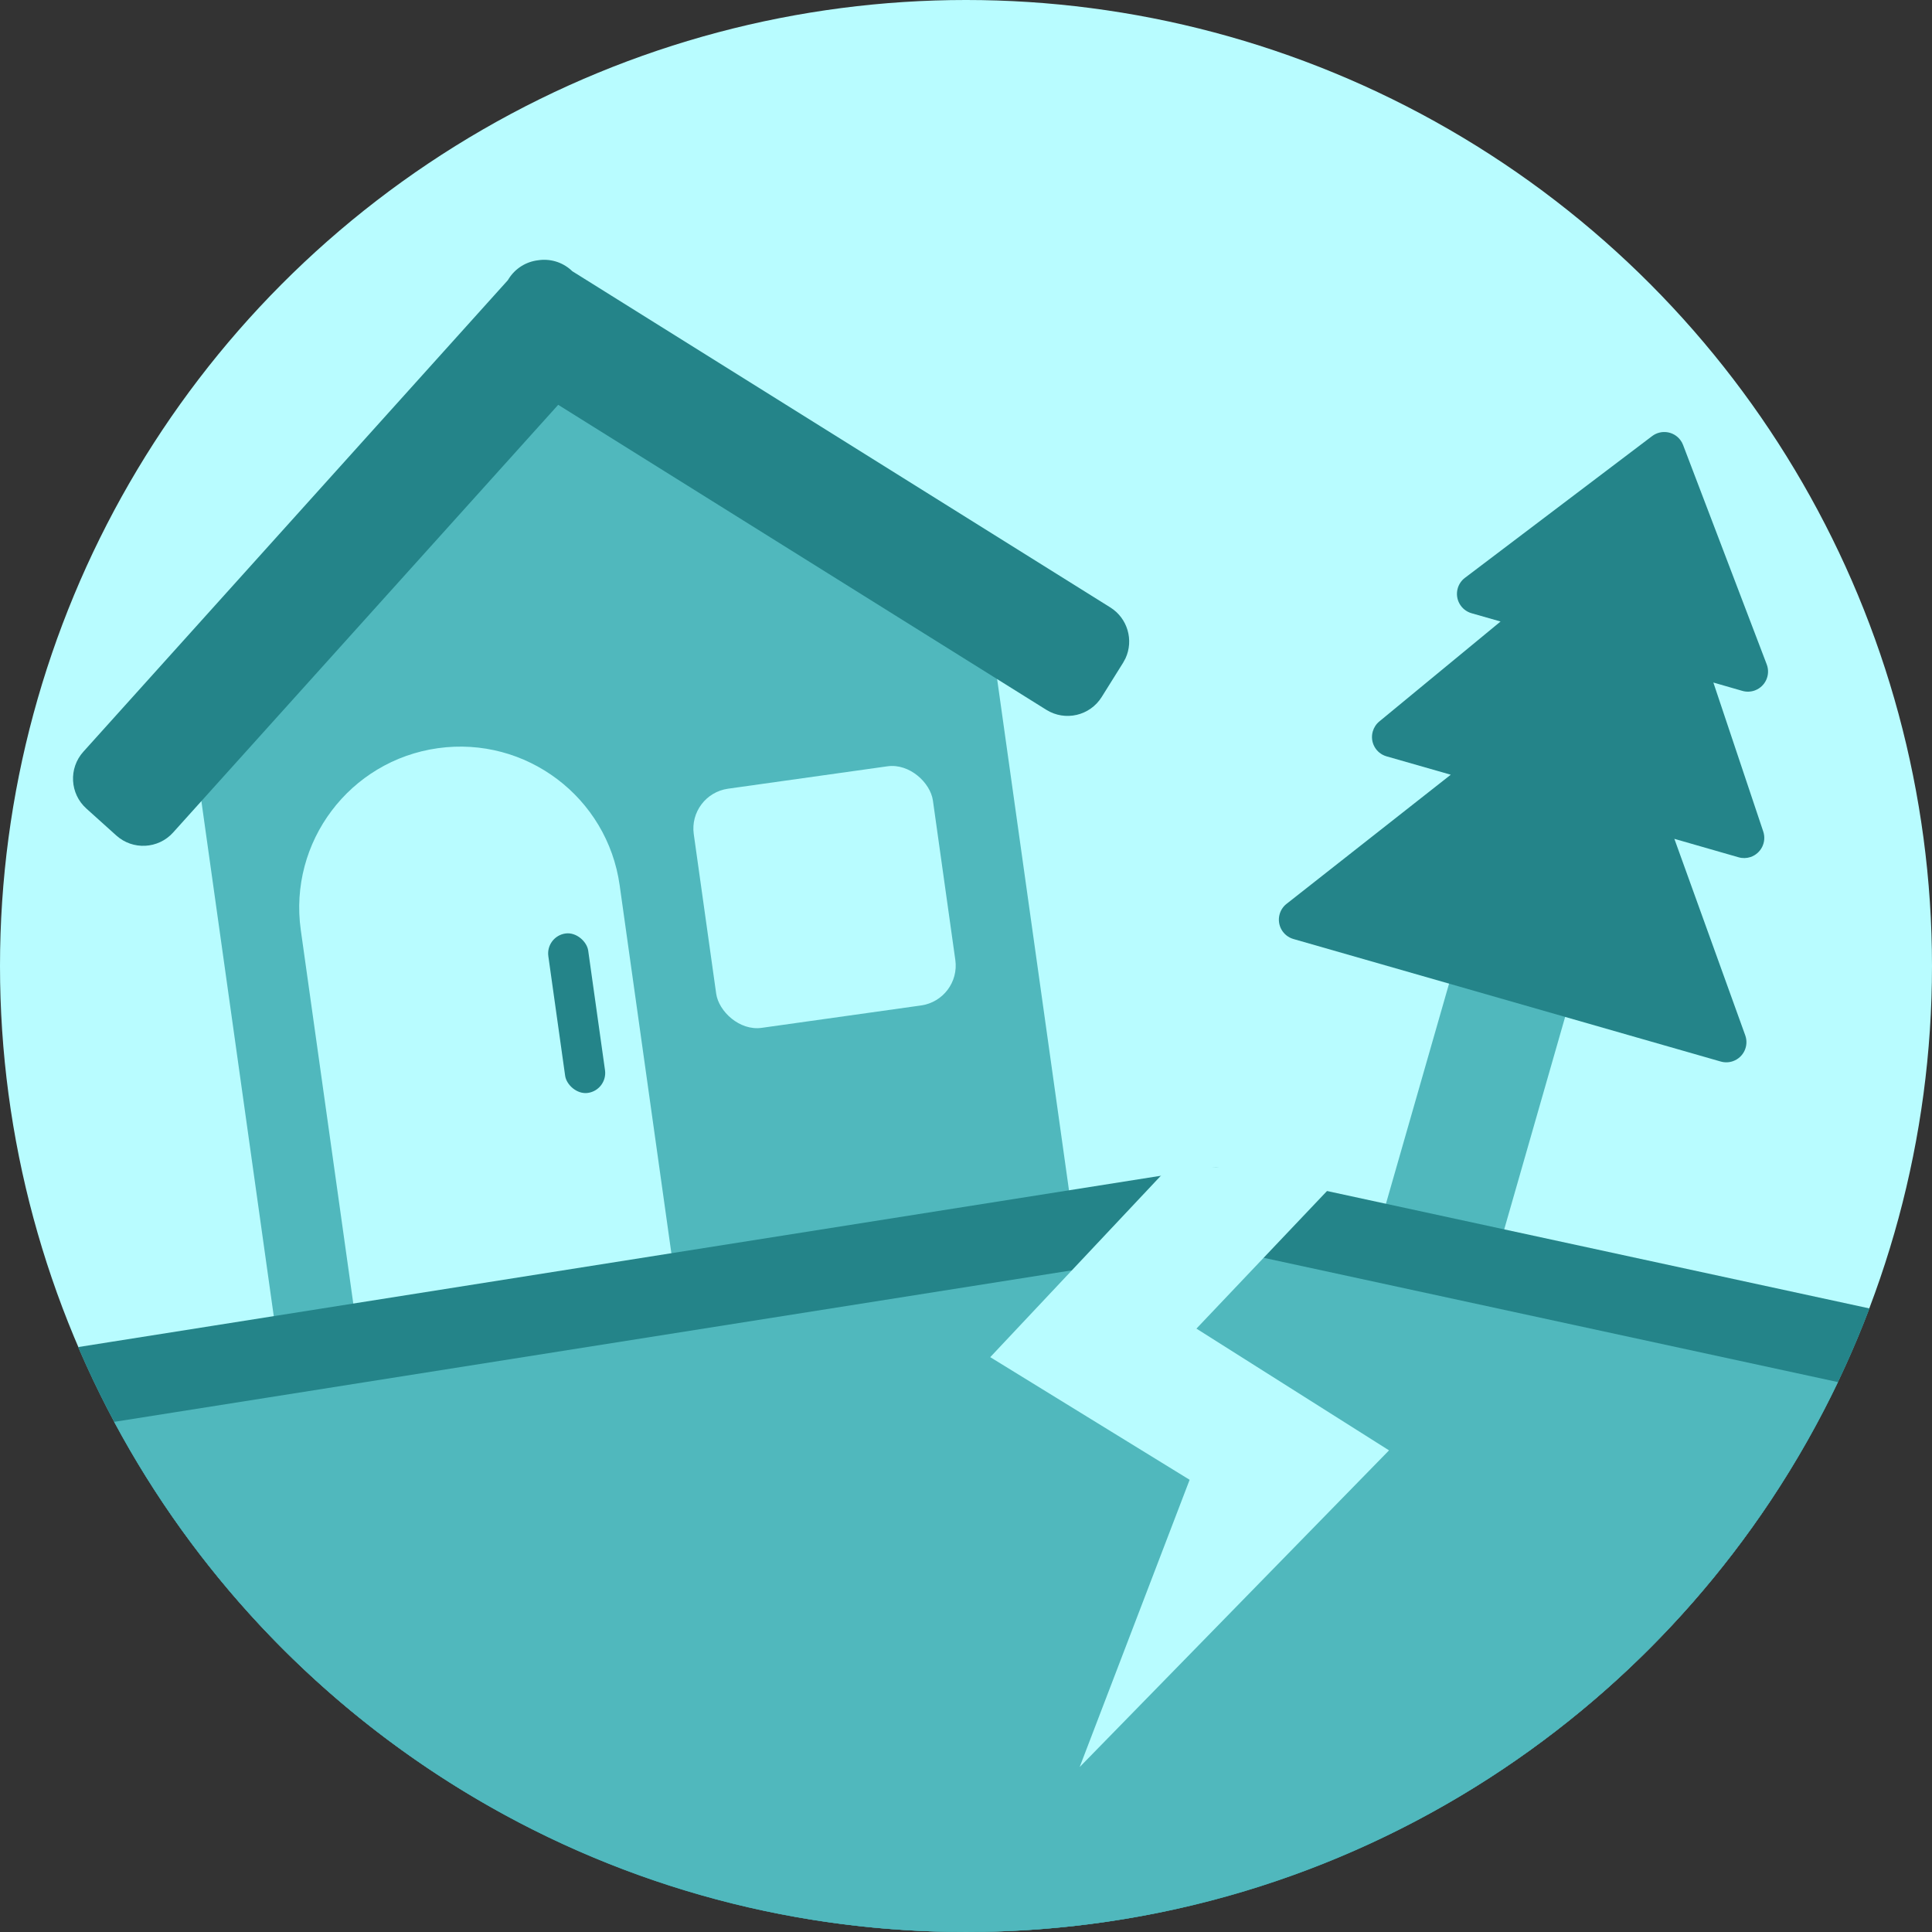
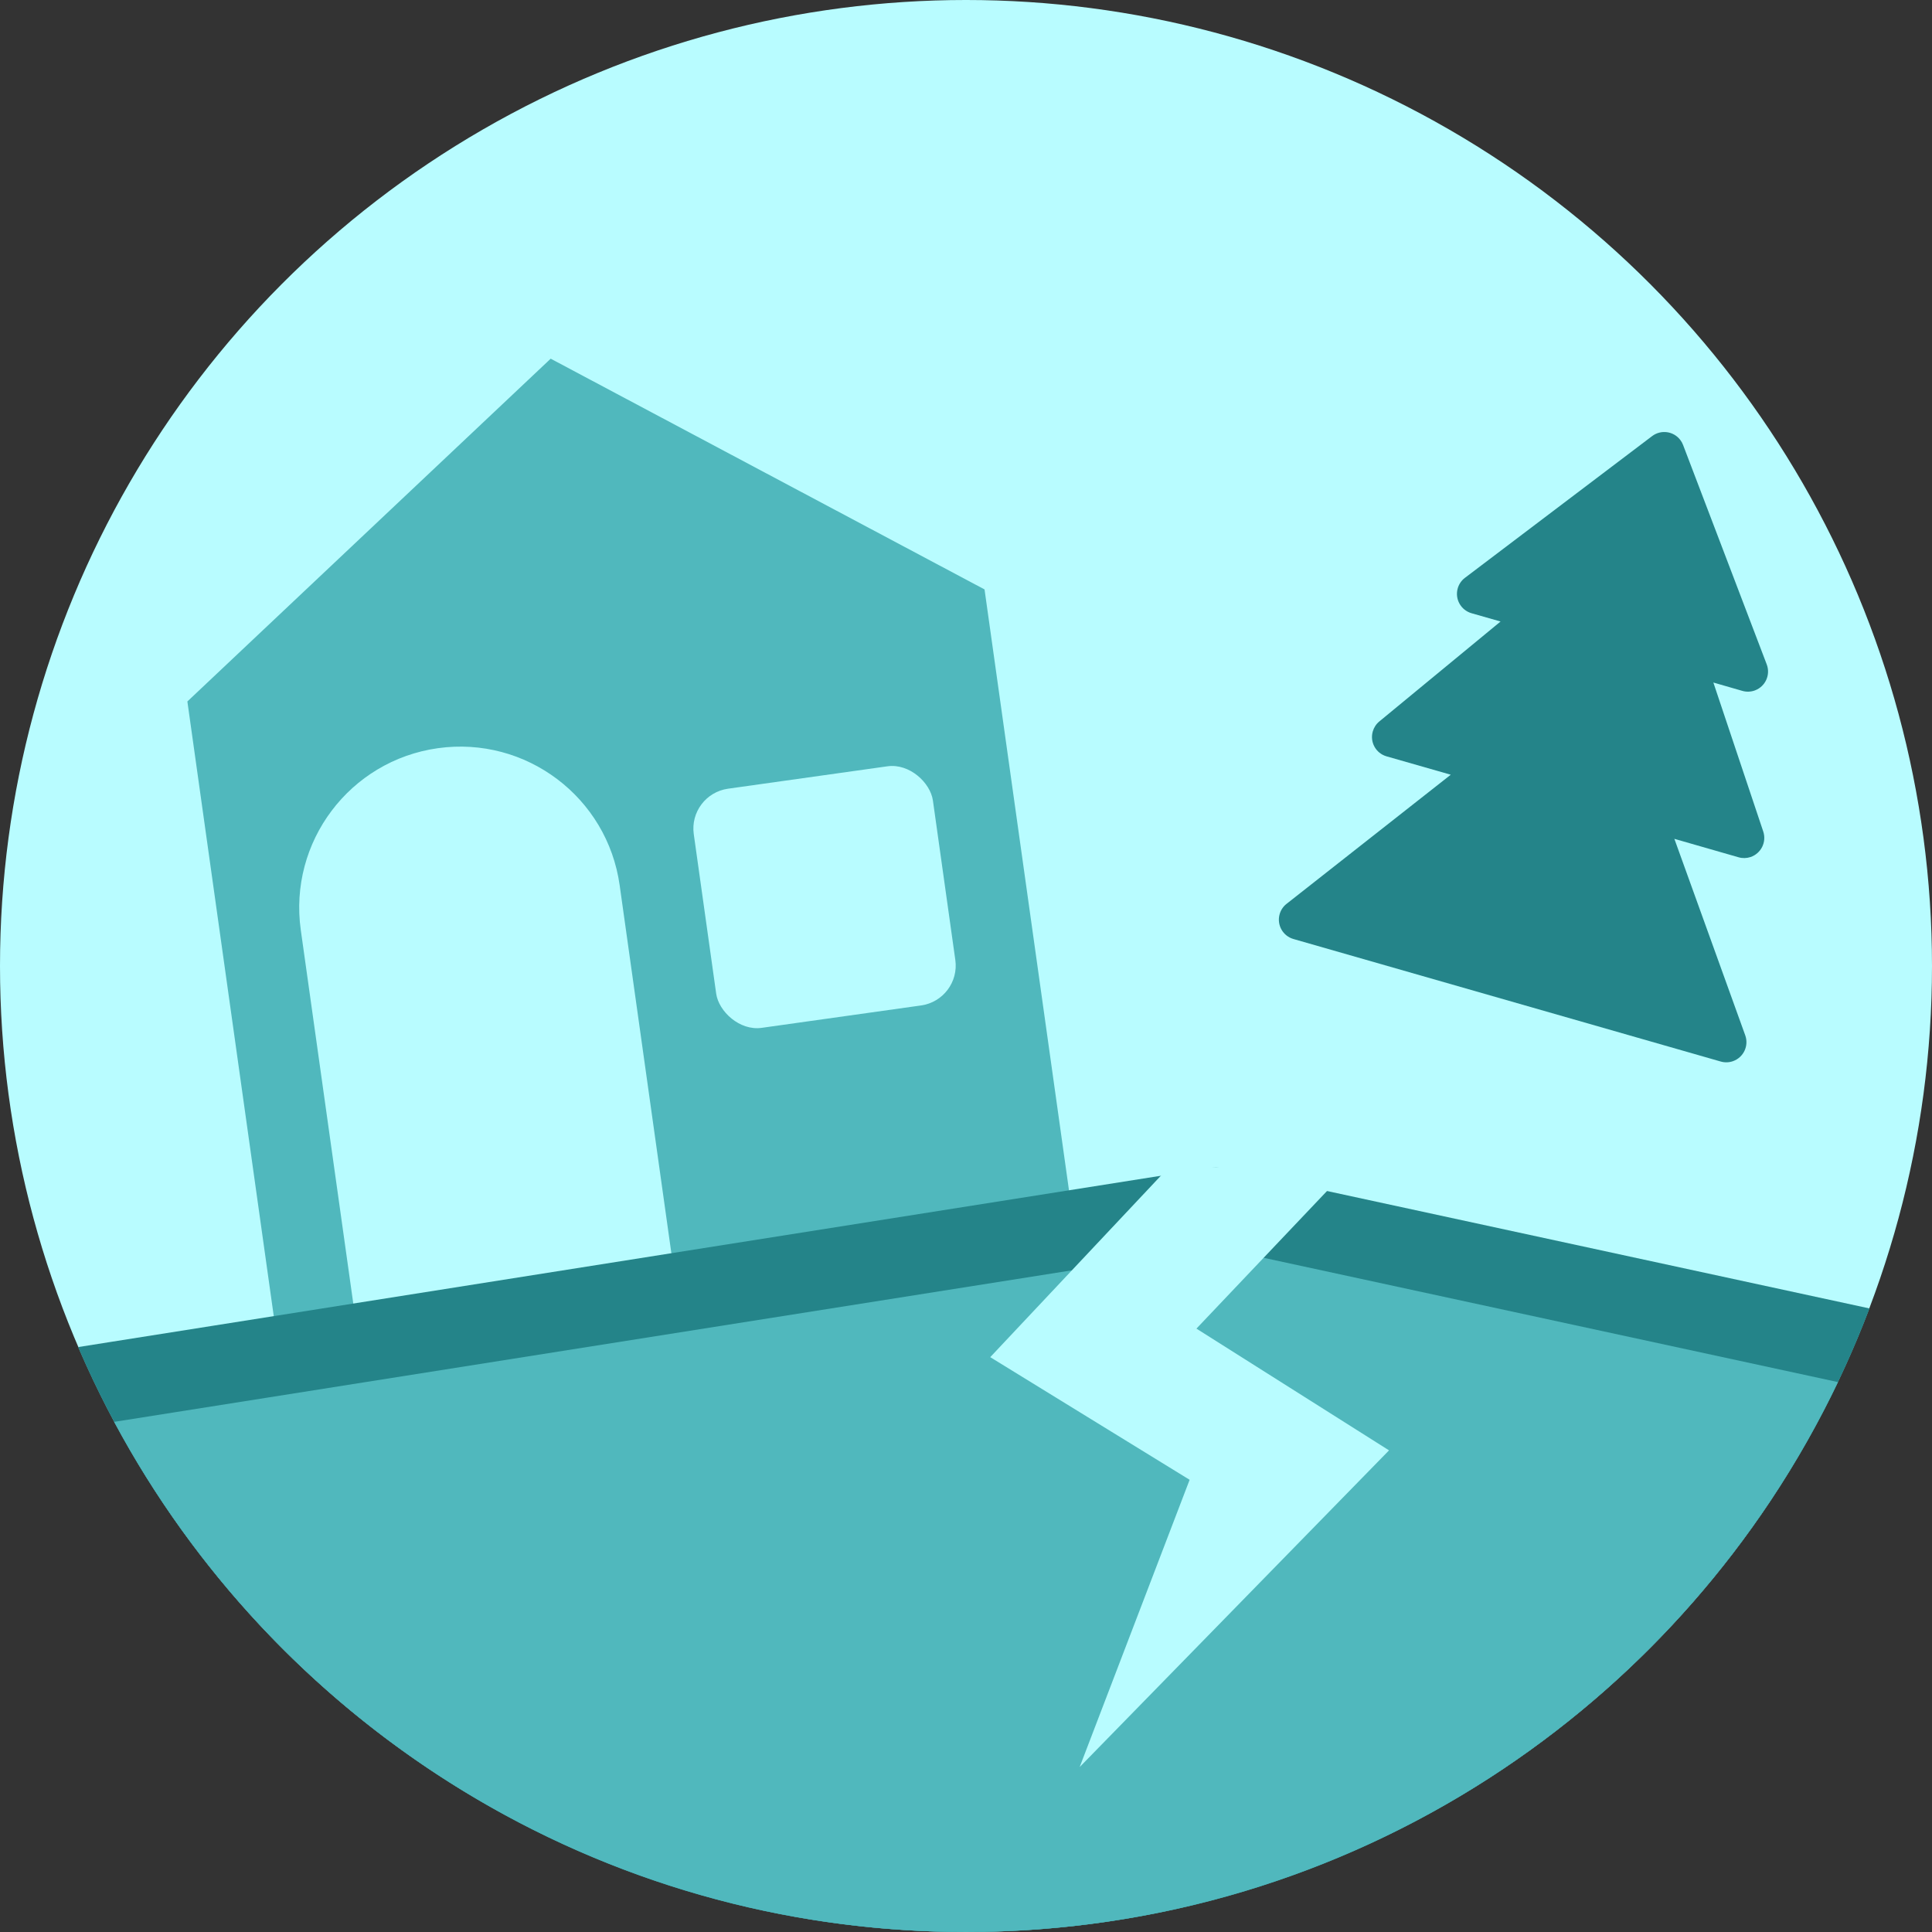
<svg xmlns="http://www.w3.org/2000/svg" width="48px" height="48px" viewBox="0 0 48 48" version="1.1">
  <rect x="0" y="0" width="48" height="48" fill="#333333" stroke="none" />
  <title>Group 31 Copy</title>
  <g stroke="none" stroke-width="1" fill="none" fill-rule="evenodd">
    <g transform="translate(-576, -128)">
      <g transform="translate(576, 128)">
        <circle fill="#B8FCFF" cx="24" cy="24" r="24" />
        <g transform="translate(38.5, 21.167) rotate(16) translate(-38.5, -21.167) translate(32.478, 10.333)">
-           <rect fill="#50B8BD" x="4.522" y="10.667" width="3" height="11" />
          <path d="M6.322,0.1 C6.36,0.128 6.394,0.162 6.422,0.2 L9.922,4.867 C10.088,5.088 10.043,5.401 9.822,5.567 C9.736,5.632 9.63,5.667 9.522,5.667 L8.772,5.666 L10.984,8.883 C11.14,9.111 11.082,9.422 10.855,9.579 C10.772,9.636 10.673,9.667 10.572,9.667 L8.911,9.666 L11.95,13.874 C12.111,14.098 12.061,14.41 11.837,14.572 C11.752,14.634 11.649,14.667 11.544,14.667 L0.5,14.667 C0.224,14.667 -3.38290507e-12,14.443 -3.38296058e-12,14.167 C-3.38296058e-12,14.062 0.033,13.959 0.095,13.874 L3.132,9.666 L1.473,9.667 C1.196,9.667 0.973,9.443 0.973,9.167 C0.973,9.066 1.003,8.967 1.061,8.883 L3.272,5.666 L2.522,5.667 C2.246,5.667 2.022,5.443 2.022,5.167 C2.022,5.059 2.057,4.953 2.122,4.867 L5.622,0.2 C5.788,-0.021 6.101,-0.066 6.322,0.1 Z" fill="#248489" />
        </g>
        <g transform="translate(15.149, 19.171) rotate(-8) translate(-15.149, -19.171) translate(1.91, 6.342)">
          <g transform="translate(0, 0)">
            <polygon fill="#50B8BD" points="3.09 9.642 13.214 2.465 23.09 9.642 23.09 25.624 3.09 25.624" />
            <path d="M9.09,11.658 C11.299,11.658 13.09,13.449 13.09,15.658 L13.09,25.658 L13.09,25.658 L5.09,25.658 L5.09,15.658 C5.09,13.449 6.881,11.658 9.09,11.658 Z" fill="#B8FCFF" />
-             <rect fill="#248489" x="11.09" y="16.658" width="1" height="4" rx="0.5" />
            <rect fill="#B8FCFF" x="15.09" y="13.658" width="6" height="6" rx="1" />
-             <path d="M14.023,0.357 L14.046,0.386 L26.121,10.519 C26.511,10.846 26.589,11.409 26.319,11.826 L26.244,11.927 L25.601,12.693 C25.246,13.117 24.616,13.172 24.193,12.817 L24.193,12.817 L13.239,3.626 L2.286,12.817 C1.863,13.172 1.232,13.117 0.877,12.693 L0.234,11.927 C-0.121,11.504 -0.066,10.874 0.357,10.519 L12.431,0.386 L12.455,0.357 C12.657,0.117 12.948,-0.005 13.239,0 C13.531,-0.005 13.821,0.117 14.023,0.357 Z" fill="#248489" />
          </g>
        </g>
        <path d="M30.214,28.994 L46.448,32.508 C43.015,41.563 34.259,48 24,48 C14.108,48 5.613,42.015 1.94,33.468 L30.214,28.994 Z" fill="#248489" />
        <path d="M30.214,30.994 L45.665,34.338 C41.803,42.418 33.553,48 24,48 C14.841,48 6.881,42.87 2.835,35.326 L30.214,30.994 Z" fill="#50B8BD" />
        <polygon fill="#B8FCFF" points="29.045 28.994 24.602 33.718 29.556 36.765 26.824 43.902 34.51 36.034 29.725 33.009 33.535 28.994" />
      </g>
    </g>
  </g>
</svg>